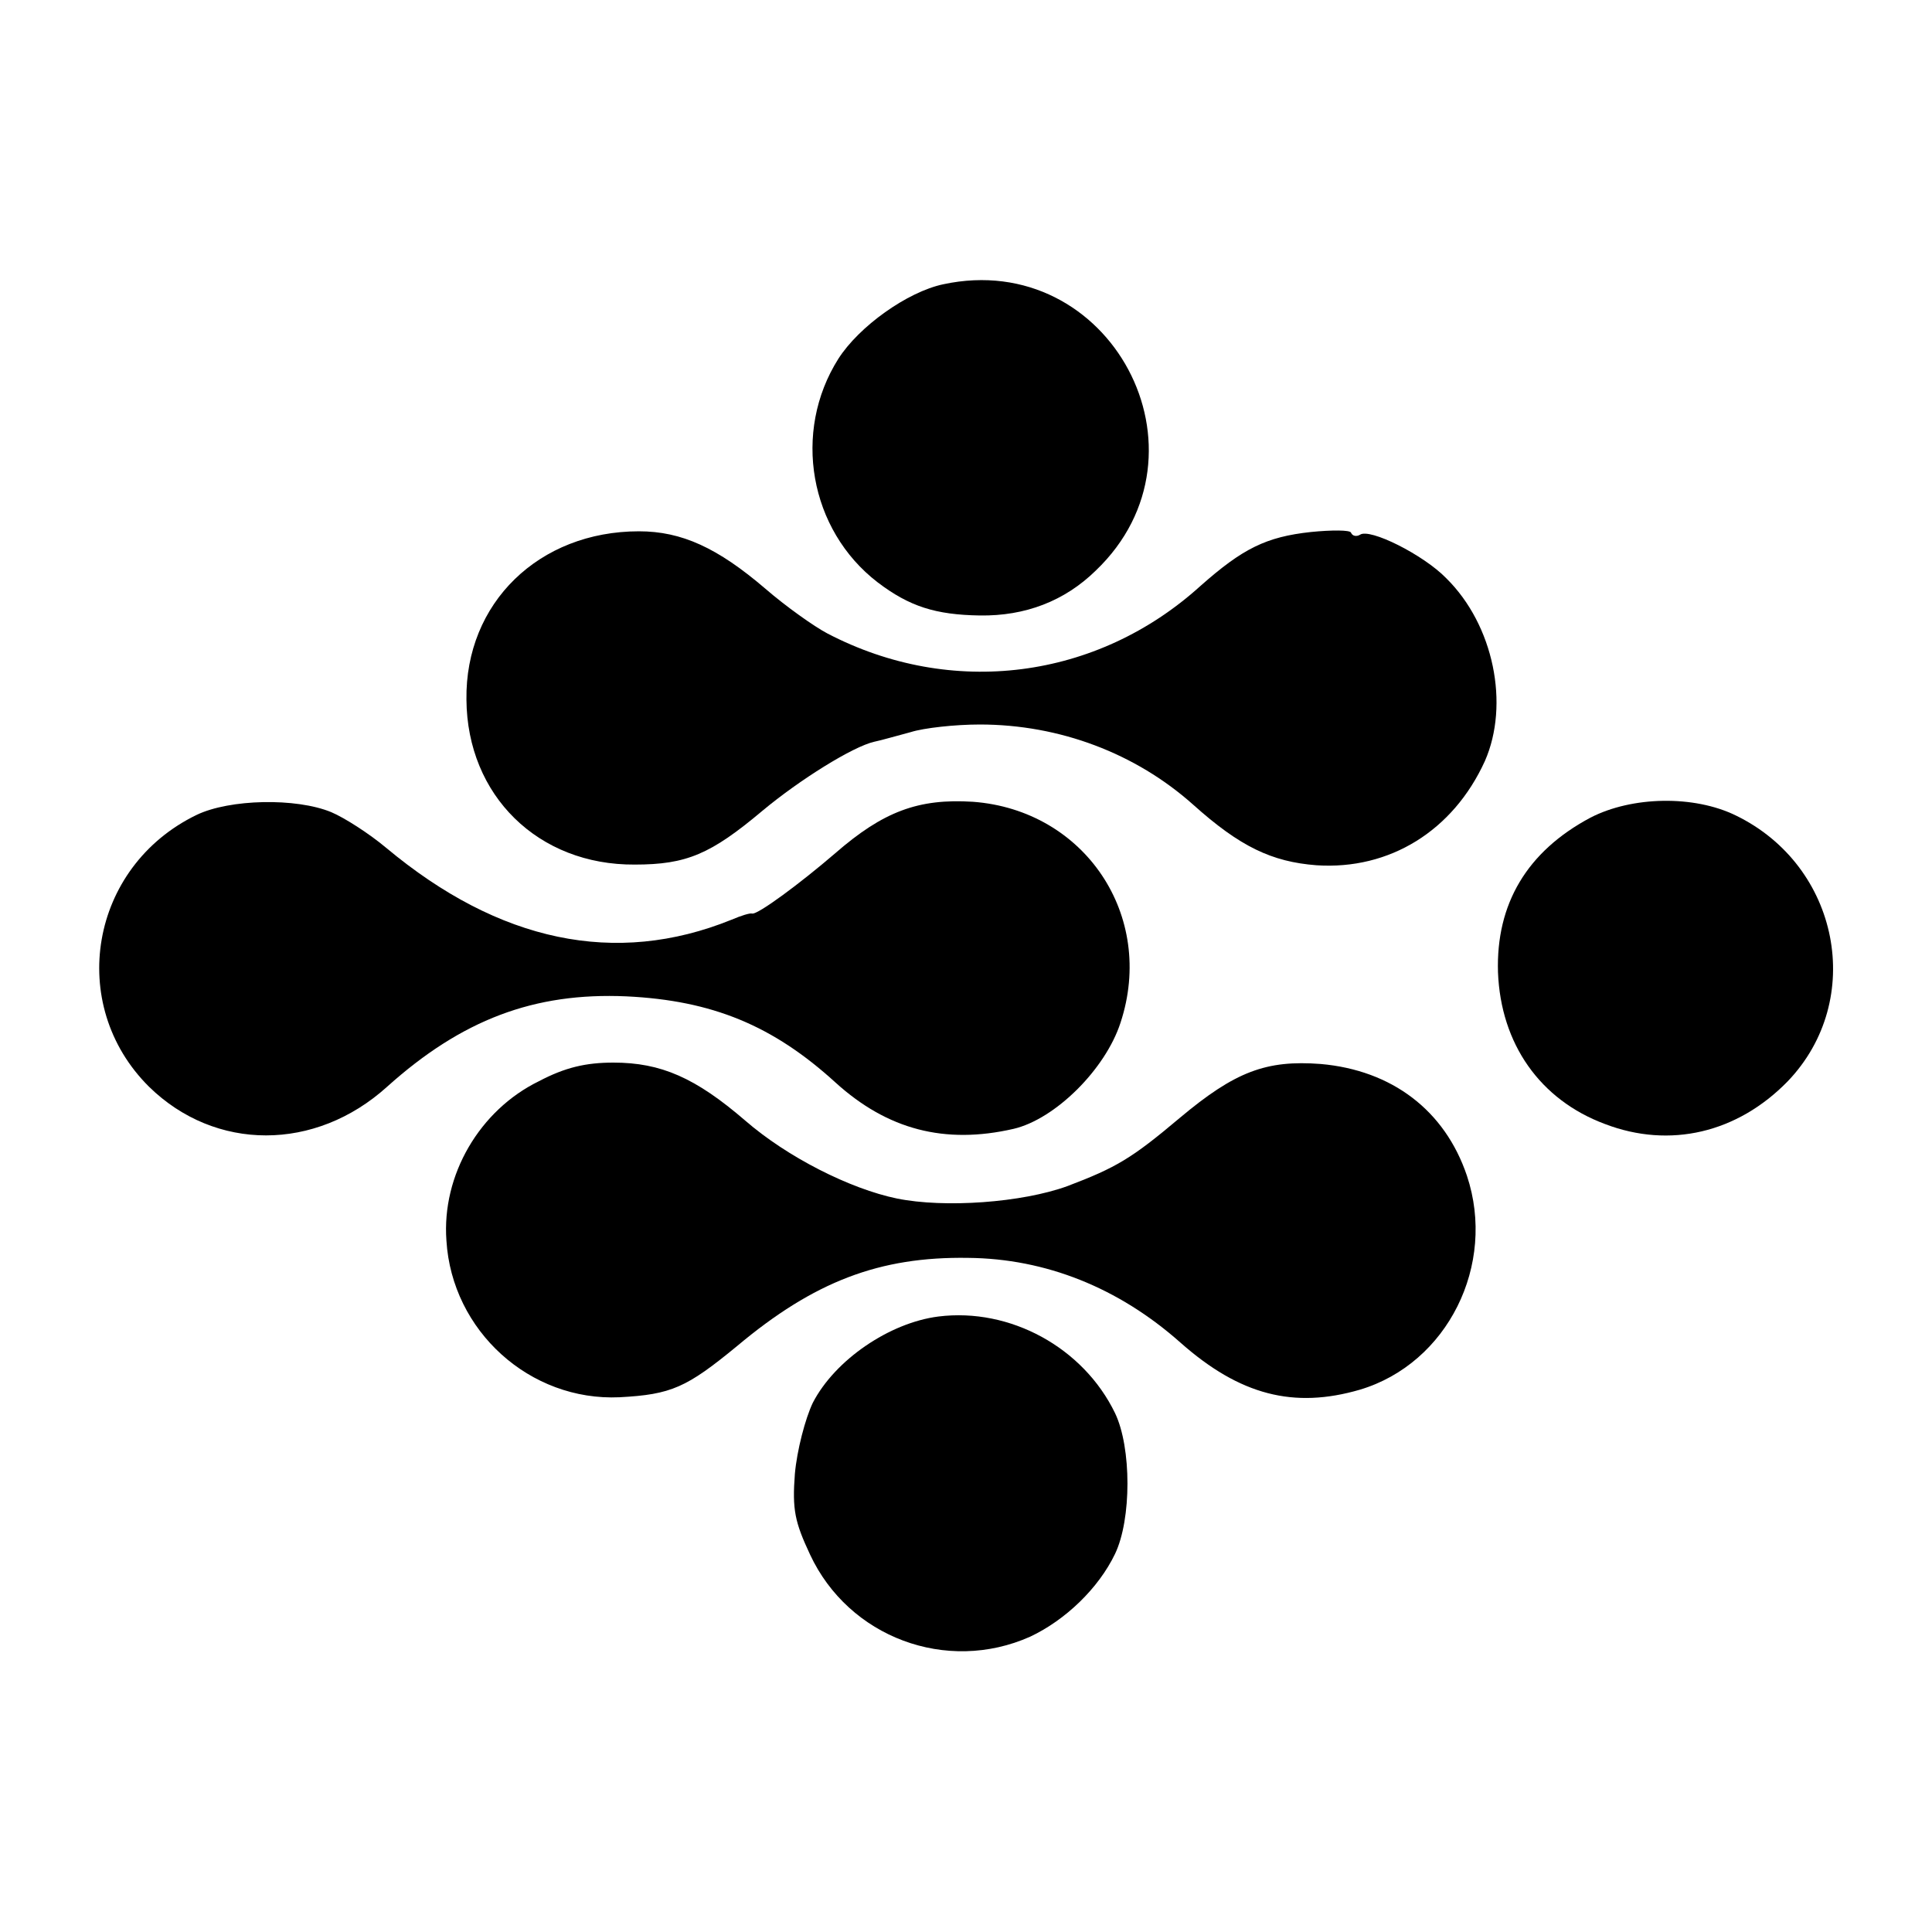
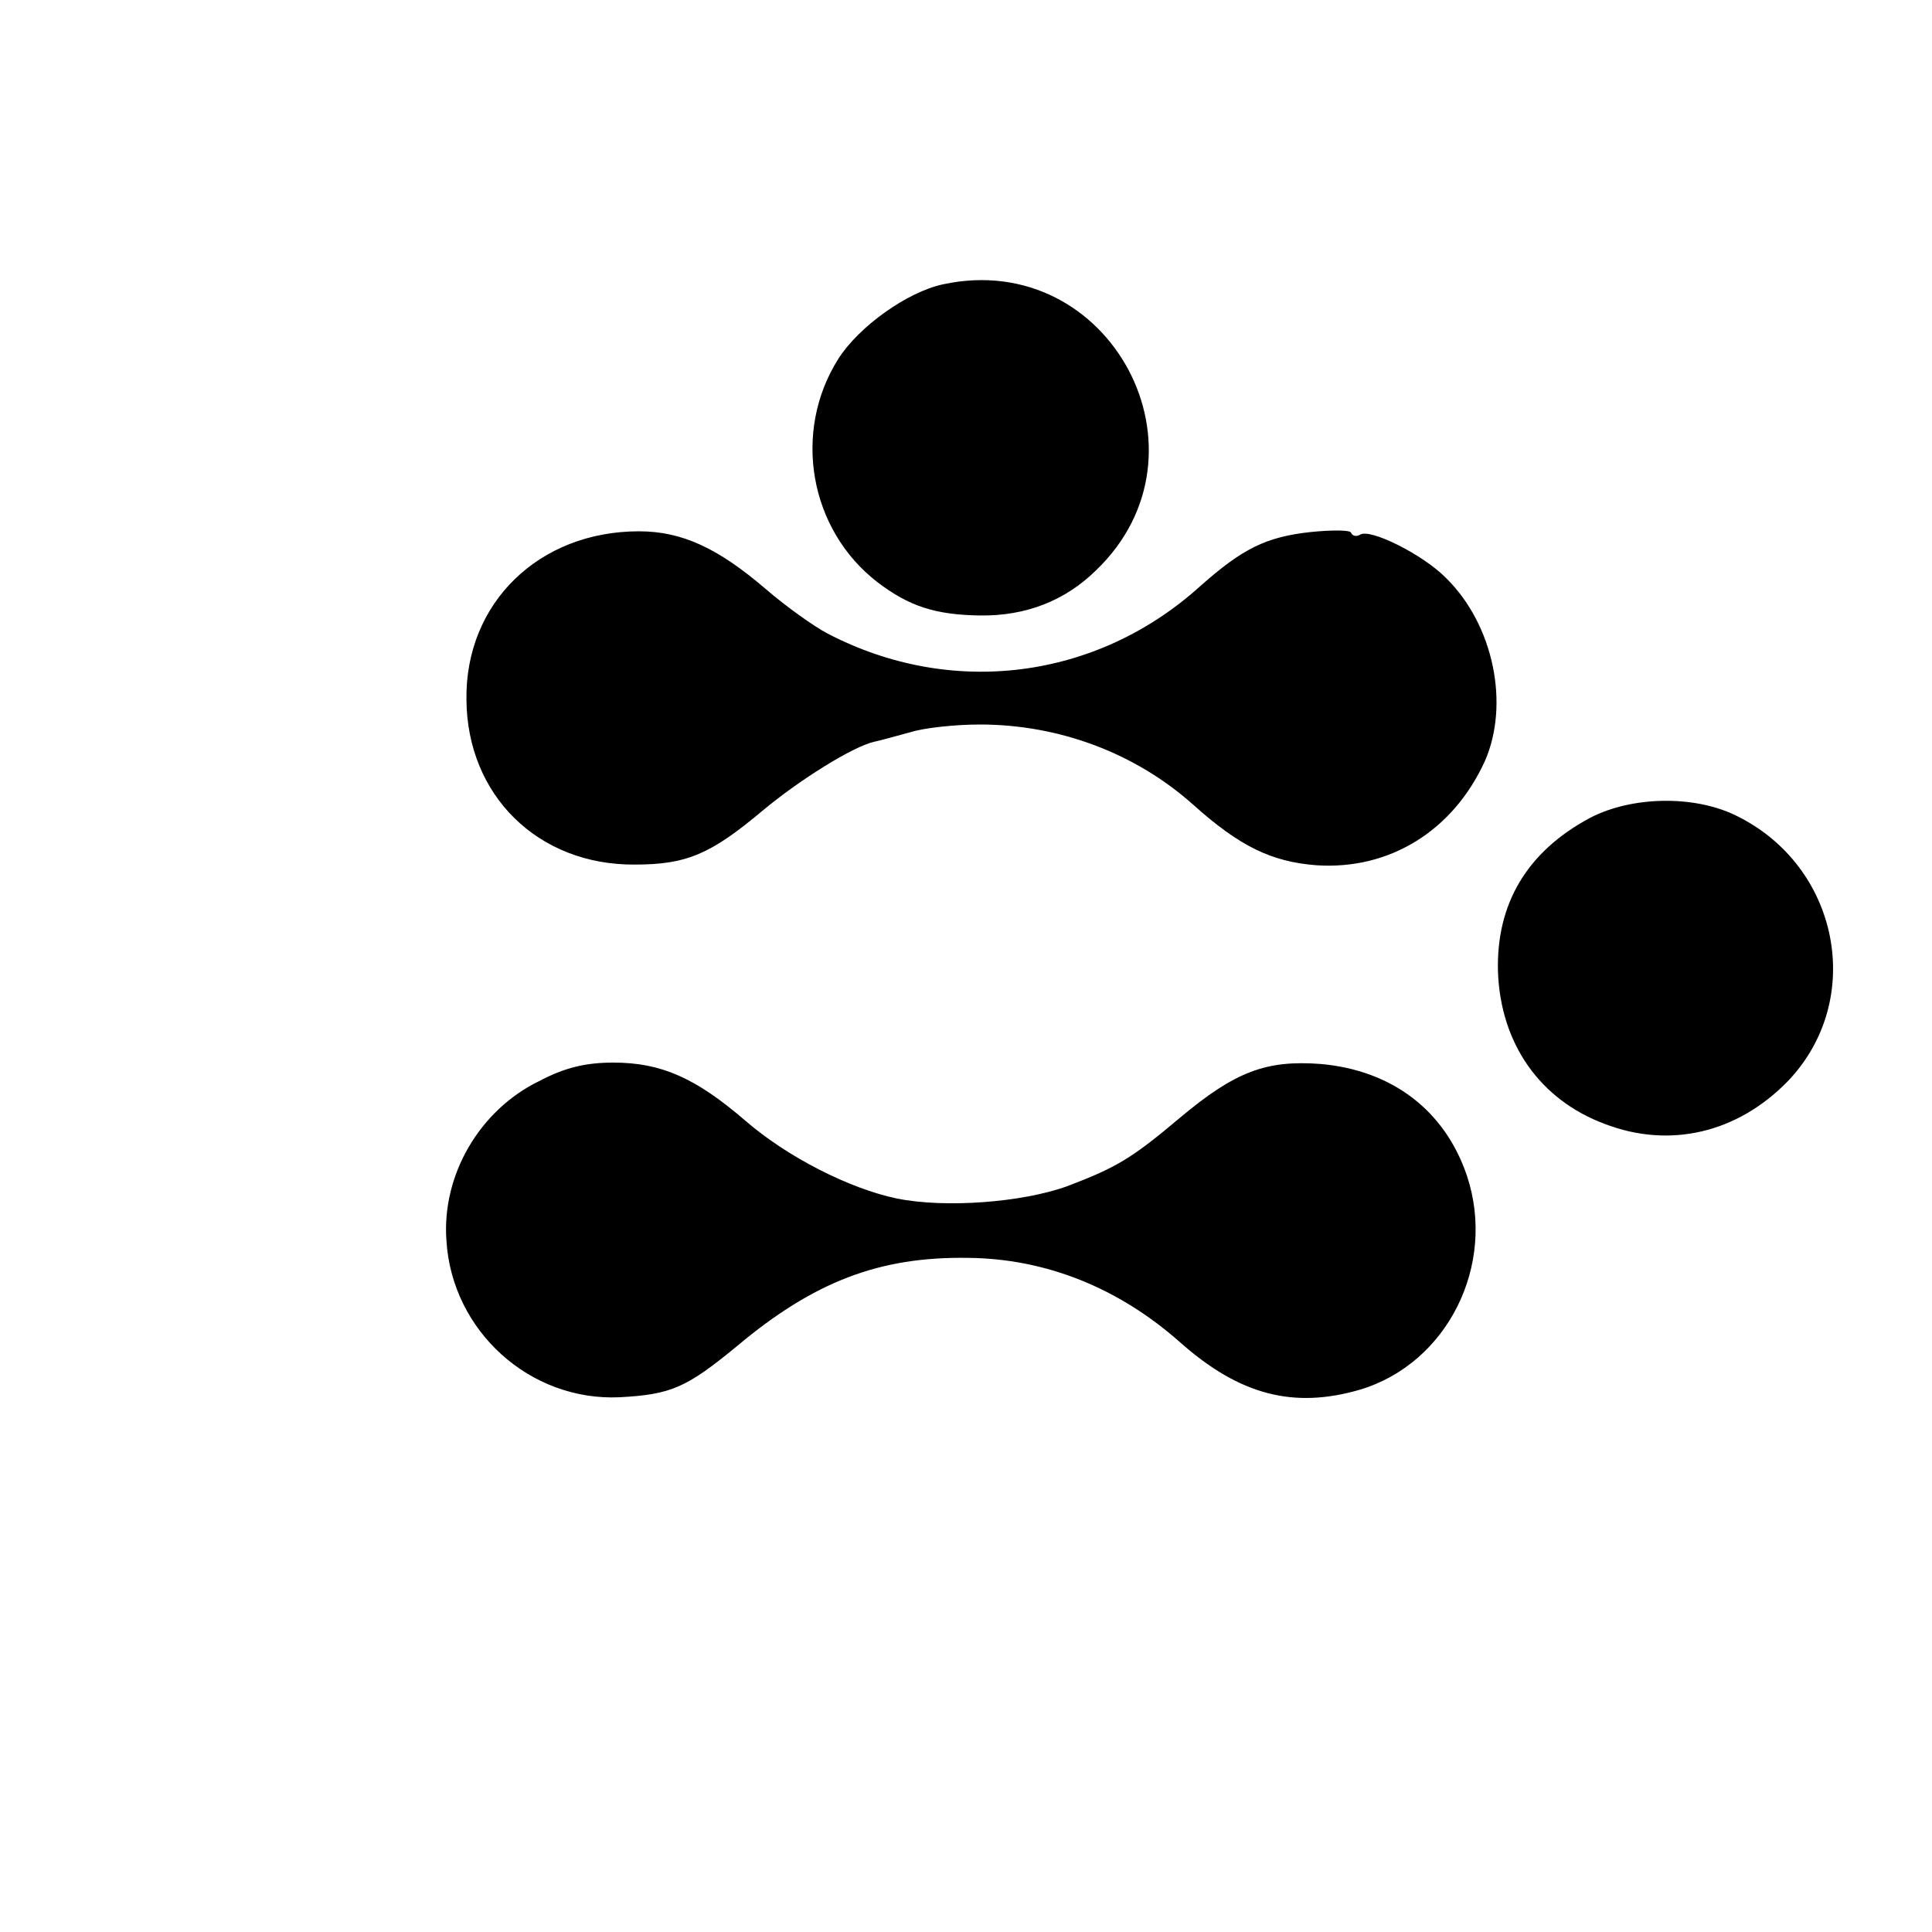
<svg xmlns="http://www.w3.org/2000/svg" version="1.0" width="280pt" height="280pt" viewBox="0 0 280 280" preserveAspectRatio="xMidYMid meet">
  <g transform="translate(0,280) scale(0.1,-0.1)" fill="#000000" stroke="none">
    <path d="M1367 2388 c-52 -11 -122 -61 -152 -108 -67 -106 -42 -248 57 -324 46 -35 84 -47 148 -48 66 -1 123 21 168 65 179 171 21 467 -221 415z" />
    <path d="M1900 2029 c-65 -7 -99 -24 -160 -78 -150 -136 -361 -163 -541 -69 -19 10 -60 39 -90 65 -69 59 -121 83 -183 83 -145 0 -252 -104 -250 -244 1 -139 104 -240 244 -239 75 0 110 15 185 78 54 45 131 93 162 100 10 2 34 9 53 14 19 6 64 11 100 11 116 0 226 -42 309 -116 68 -61 114 -83 179 -88 106 -7 198 50 244 151 36 82 13 197 -56 265 -33 34 -111 73 -125 63 -5 -3 -11 -2 -13 3 -1 4 -28 4 -58 1z" />
-     <path d="M285 1619 c-155 -75 -189 -275 -69 -394 96 -94 241 -94 345 0 108 97 213 137 347 131 124 -6 212 -42 303 -125 75 -68 158 -90 258 -67 60 14 133 86 155 154 51 155 -52 308 -214 320 -79 5 -130 -14 -200 -75 -50 -43 -112 -89 -120 -87 -3 1 -16 -3 -30 -9 -168 -68 -337 -32 -500 104 -25 21 -61 44 -80 52 -51 21 -147 19 -195 -4z" />
    <path d="M2305 1615 c-92 -49 -137 -125 -134 -224 4 -104 61 -185 155 -220 94 -36 192 -13 265 62 113 118 75 312 -75 385 -61 30 -151 28 -211 -3z" />
    <path d="M781 1233 c-86 -42 -141 -136 -134 -231 8 -131 121 -233 251 -227 75 4 97 14 170 74 112 94 207 130 335 128 112 -1 218 -43 308 -123 86 -76 164 -96 260 -68 127 38 198 181 155 310 -32 95 -109 153 -212 162 -79 6 -124 -11 -204 -78 -70 -59 -92 -72 -163 -99 -66 -24 -178 -32 -247 -18 -68 14 -159 60 -220 113 -72 62 -122 84 -191 84 -40 0 -70 -7 -108 -27z" />
-     <path d="M1360 892 c-71 -9 -150 -63 -182 -125 -11 -23 -23 -69 -26 -103 -4 -52 0 -70 22 -117 56 -120 198 -173 319 -119 51 24 99 70 123 120 24 50 24 154 0 204 -46 95 -152 153 -256 140z" />
  </g>
</svg>